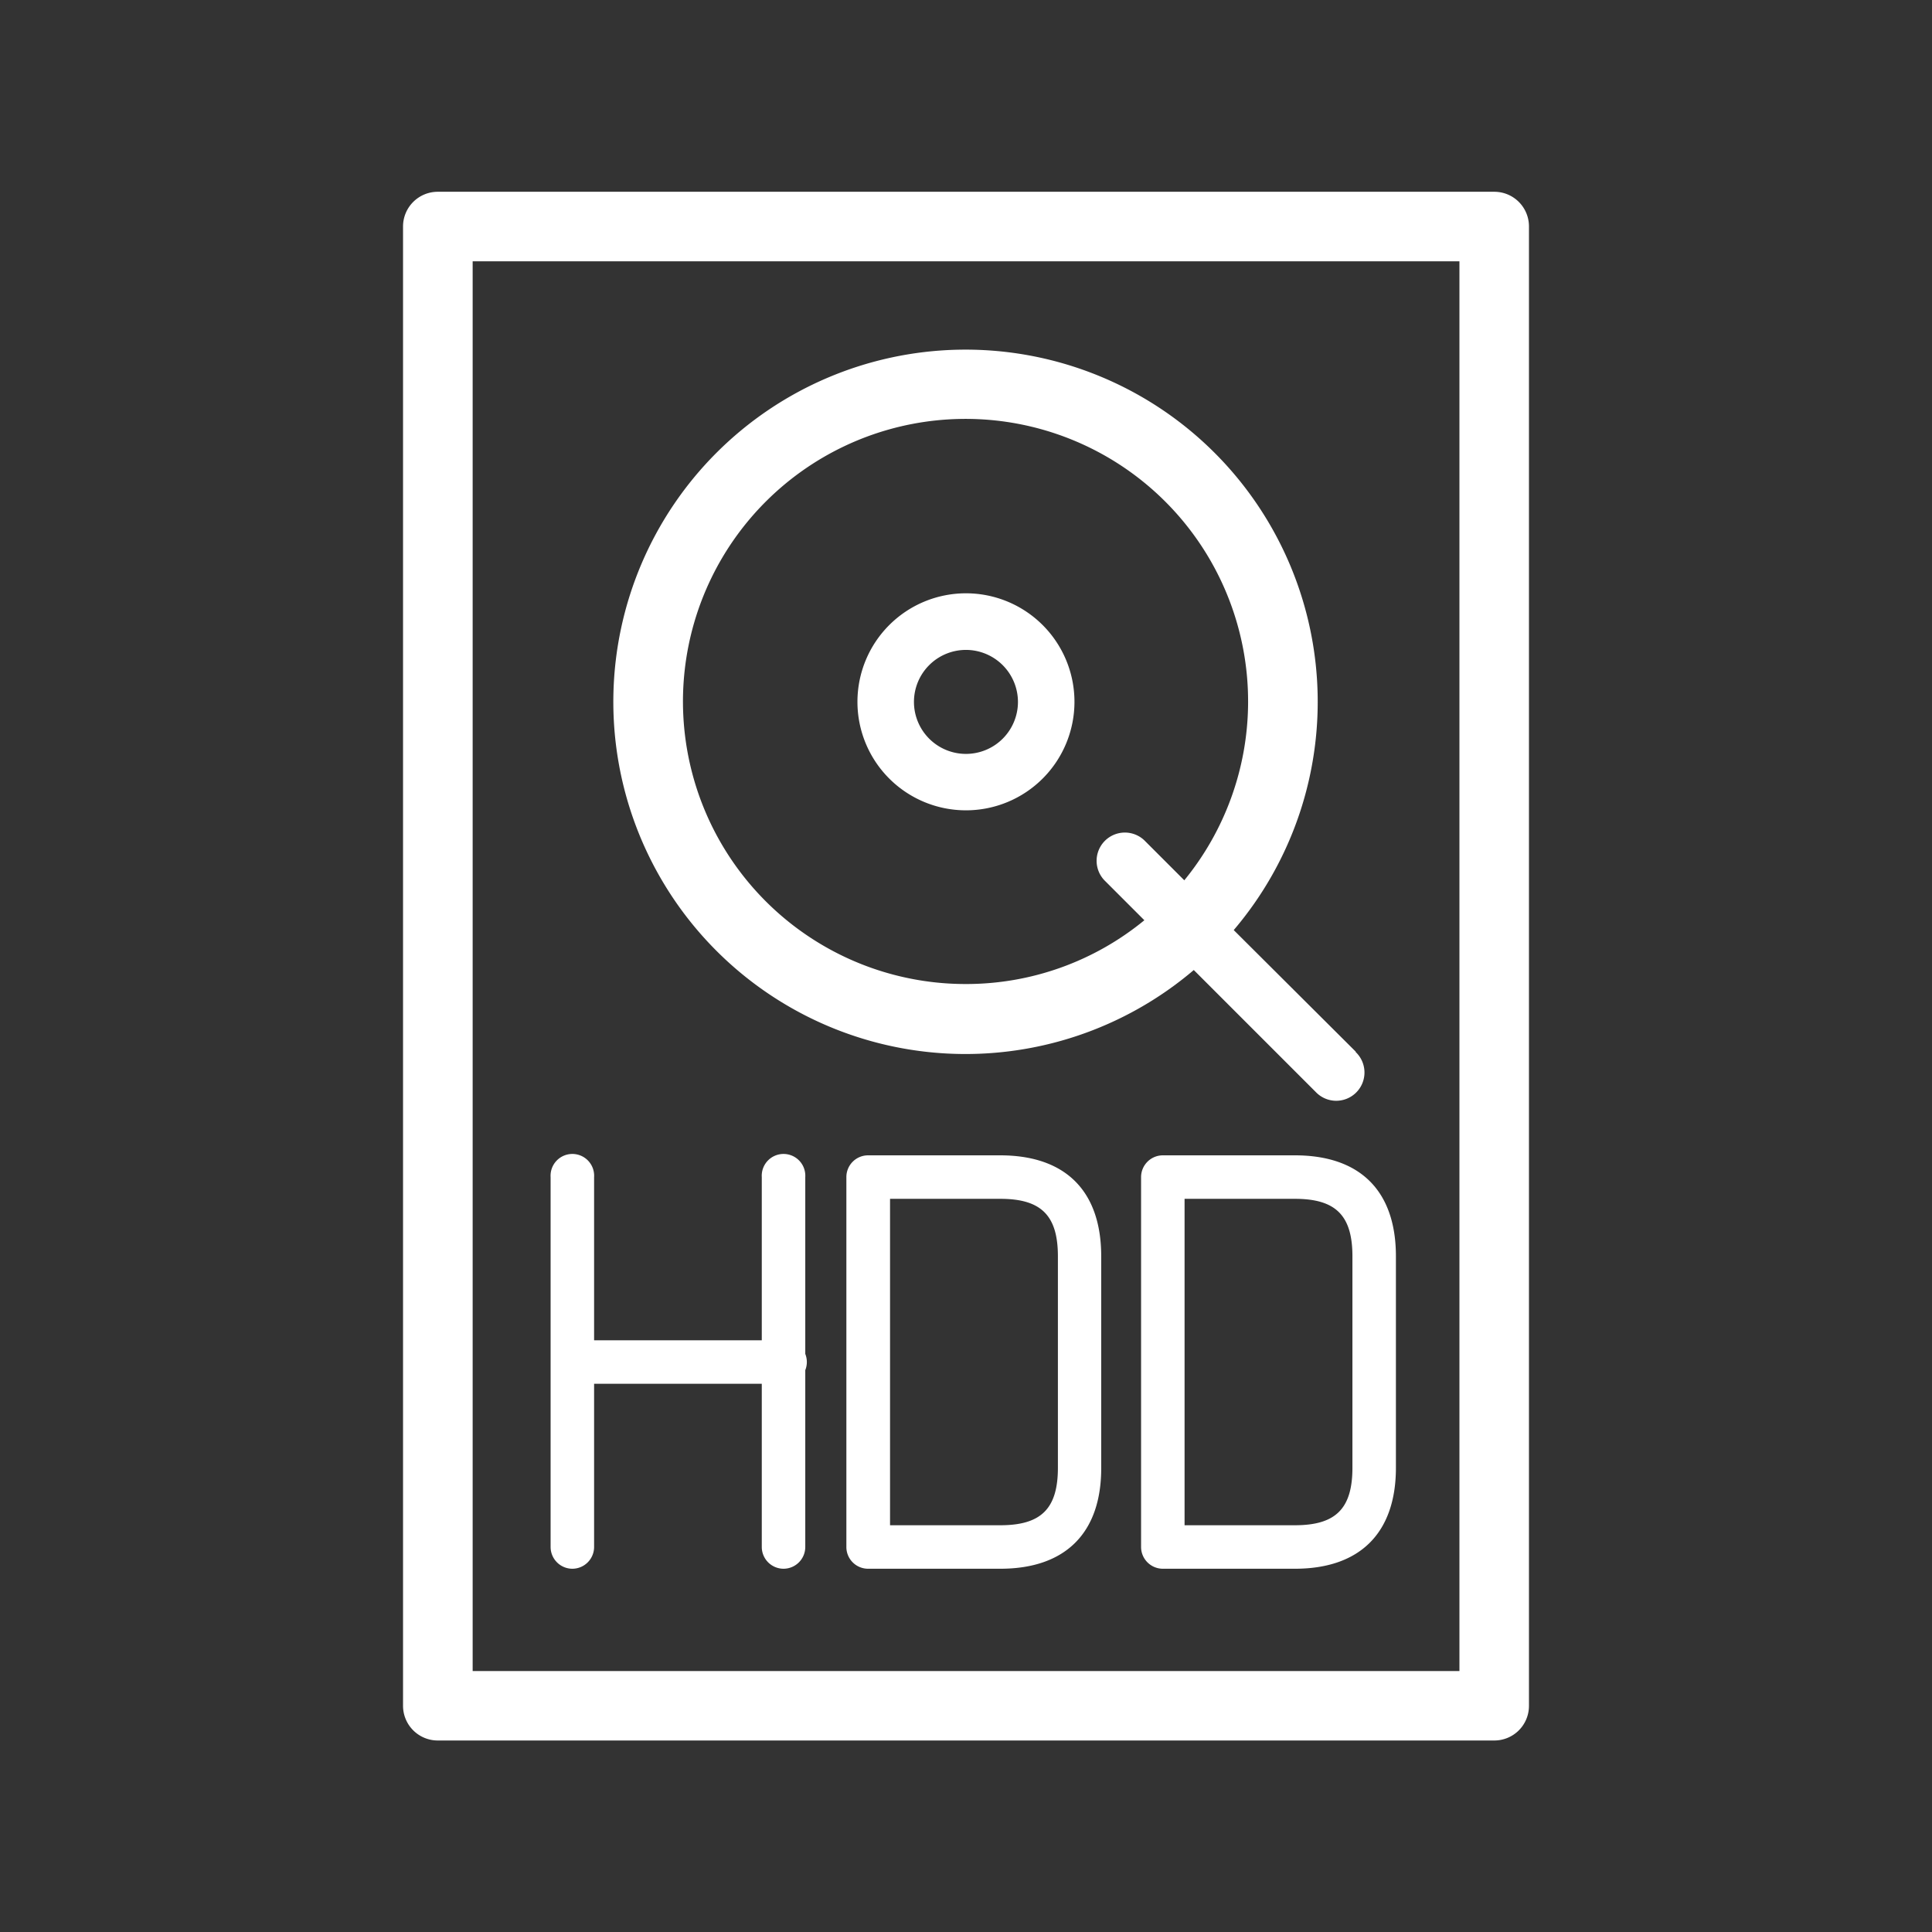
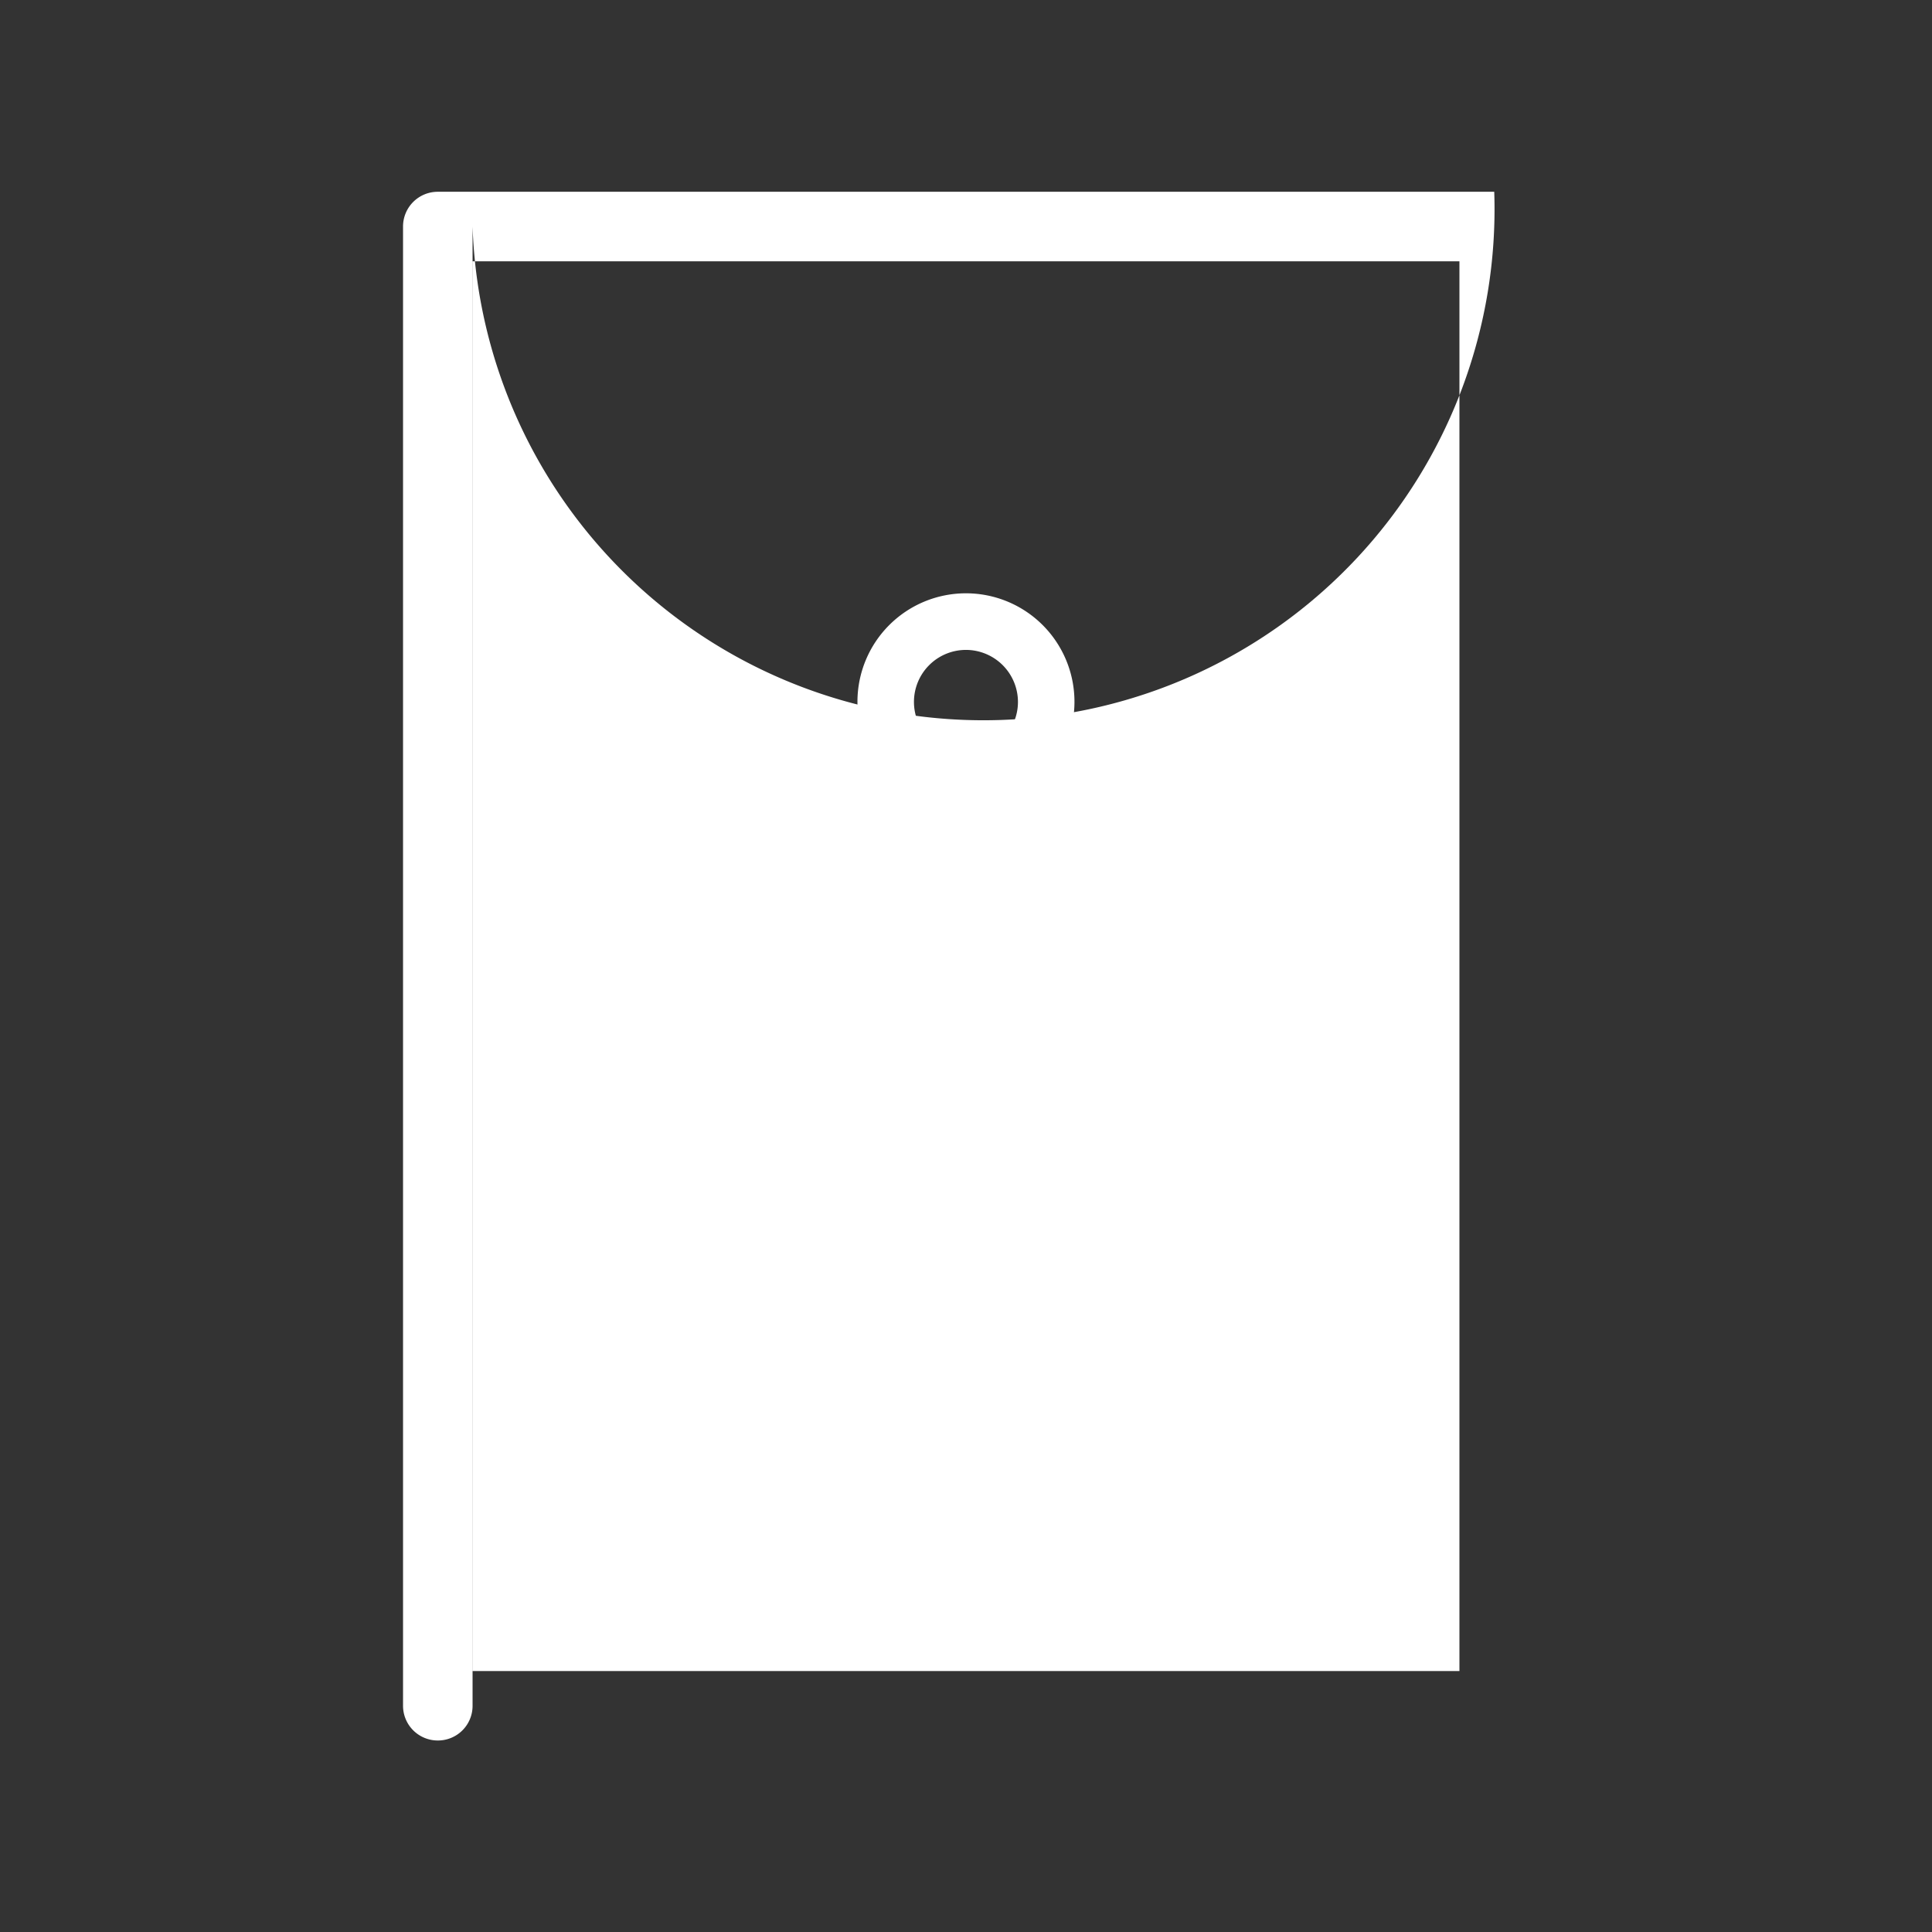
<svg xmlns="http://www.w3.org/2000/svg" id="katman_1" data-name="katman 1" viewBox="0 0 218.11 218.11">
  <rect x="0" y="0" width="218.11" height="218.11" fill="#333333" stroke="none" />
  <defs>
    <style>.cls-1{fill:#fff;}</style>
  </defs>
-   <path class="cls-1" d="M168.69,21.65H49.43a3.92,3.92,0,0,0-3.93,3.92v167a3.92,3.92,0,0,0,3.93,3.92H168.69a3.91,3.91,0,0,0,3.92-3.92v-167A3.91,3.91,0,0,0,168.69,21.65Zm-3.93,167H53.36V29.5h111.4Z" />
+   <path class="cls-1" d="M168.69,21.65H49.43a3.92,3.92,0,0,0-3.93,3.92v167a3.92,3.92,0,0,0,3.93,3.92a3.91,3.91,0,0,0,3.92-3.92v-167A3.91,3.91,0,0,0,168.69,21.65Zm-3.93,167H53.36V29.5h111.4Z" />
  <path class="cls-1" d="M109.06,91.48A12.25,12.25,0,1,1,121.3,79.24,12.25,12.25,0,0,1,109.06,91.48Zm0-18.11a5.87,5.87,0,1,0,5.86,5.87A5.88,5.88,0,0,0,109.06,73.37Z" />
-   <path class="cls-1" d="M153.05,118.72,139.28,105a39.76,39.76,0,1,0-4.51,4.51l13.77,13.77a3.19,3.19,0,1,0,4.51-4.51Zm-44-7.63a31.9,31.9,0,1,1,24.65-11.71l-4.51-4.51a3.19,3.19,0,0,0-4.51,4.51l4.51,4.51A31.7,31.7,0,0,1,109.06,111.09Z" />
  <path class="cls-1" d="M112.93,177.1H98a2.45,2.45,0,0,1-2.45-2.46V132.89A2.45,2.45,0,0,1,98,130.43h14.91c7.36,0,11.41,4,11.41,11.4V165.7C124.34,173.05,120.29,177.1,112.93,177.1Zm-12.45-4.91h12.45c4.62,0,6.5-1.88,6.5-6.49V141.83c0-4.61-1.88-6.49-6.5-6.49H100.48Z" />
-   <path class="cls-1" d="M146.19,177.1H131.28a2.46,2.46,0,0,1-2.46-2.46V132.89a2.46,2.46,0,0,1,2.46-2.46h14.91c7.35,0,11.4,4,11.4,11.4V165.7C157.59,173.05,153.54,177.1,146.19,177.1Zm-12.46-4.91h12.46c4.61,0,6.49-1.88,6.49-6.49h0V141.83c0-4.61-1.88-6.49-6.49-6.49H133.73Z" />
-   <path class="cls-1" d="M88.47,156.22H64.61a2.46,2.46,0,0,1,0-4.91H88.47a2.46,2.46,0,1,1,0,4.91Z" />
  <path class="cls-1" d="M64.61,177.1a2.46,2.46,0,0,1-2.45-2.46V132.89a2.46,2.46,0,1,1,4.91,0v41.75A2.46,2.46,0,0,1,64.61,177.1Z" />
-   <path class="cls-1" d="M88.47,177.1A2.46,2.46,0,0,1,86,174.64V132.89a2.46,2.46,0,1,1,4.91,0v41.75A2.46,2.46,0,0,1,88.47,177.1Z" />
</svg>